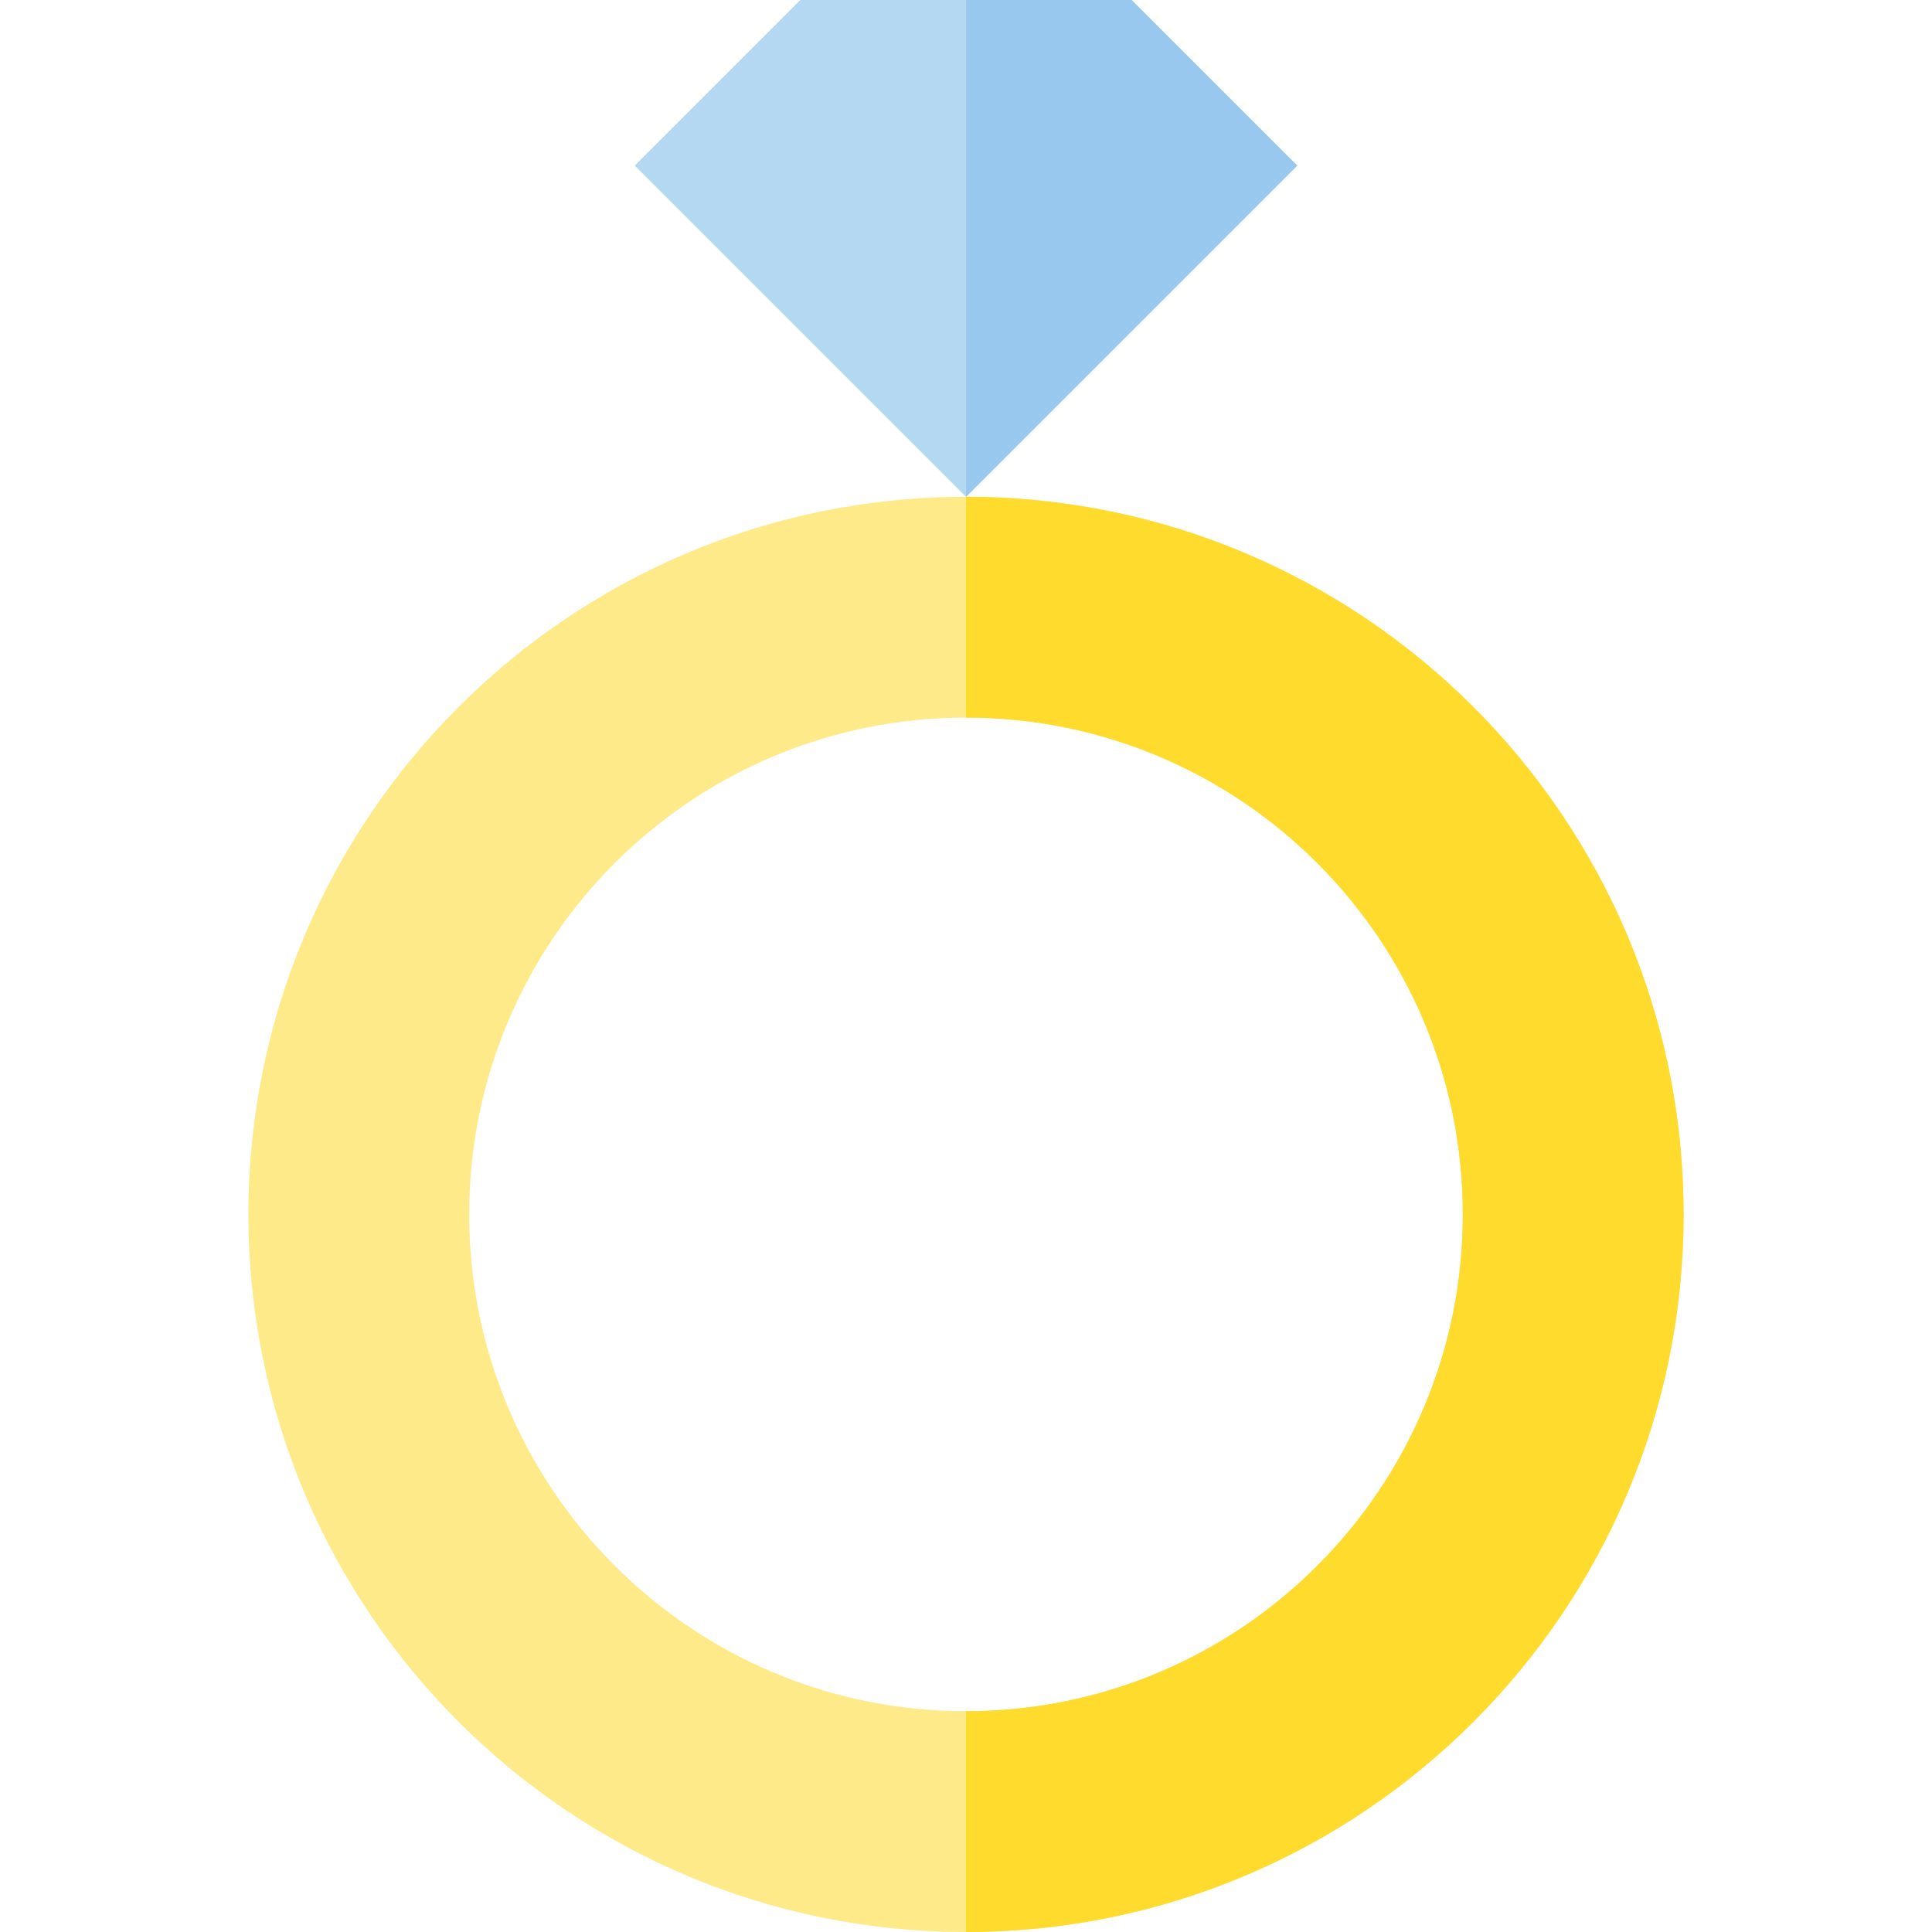
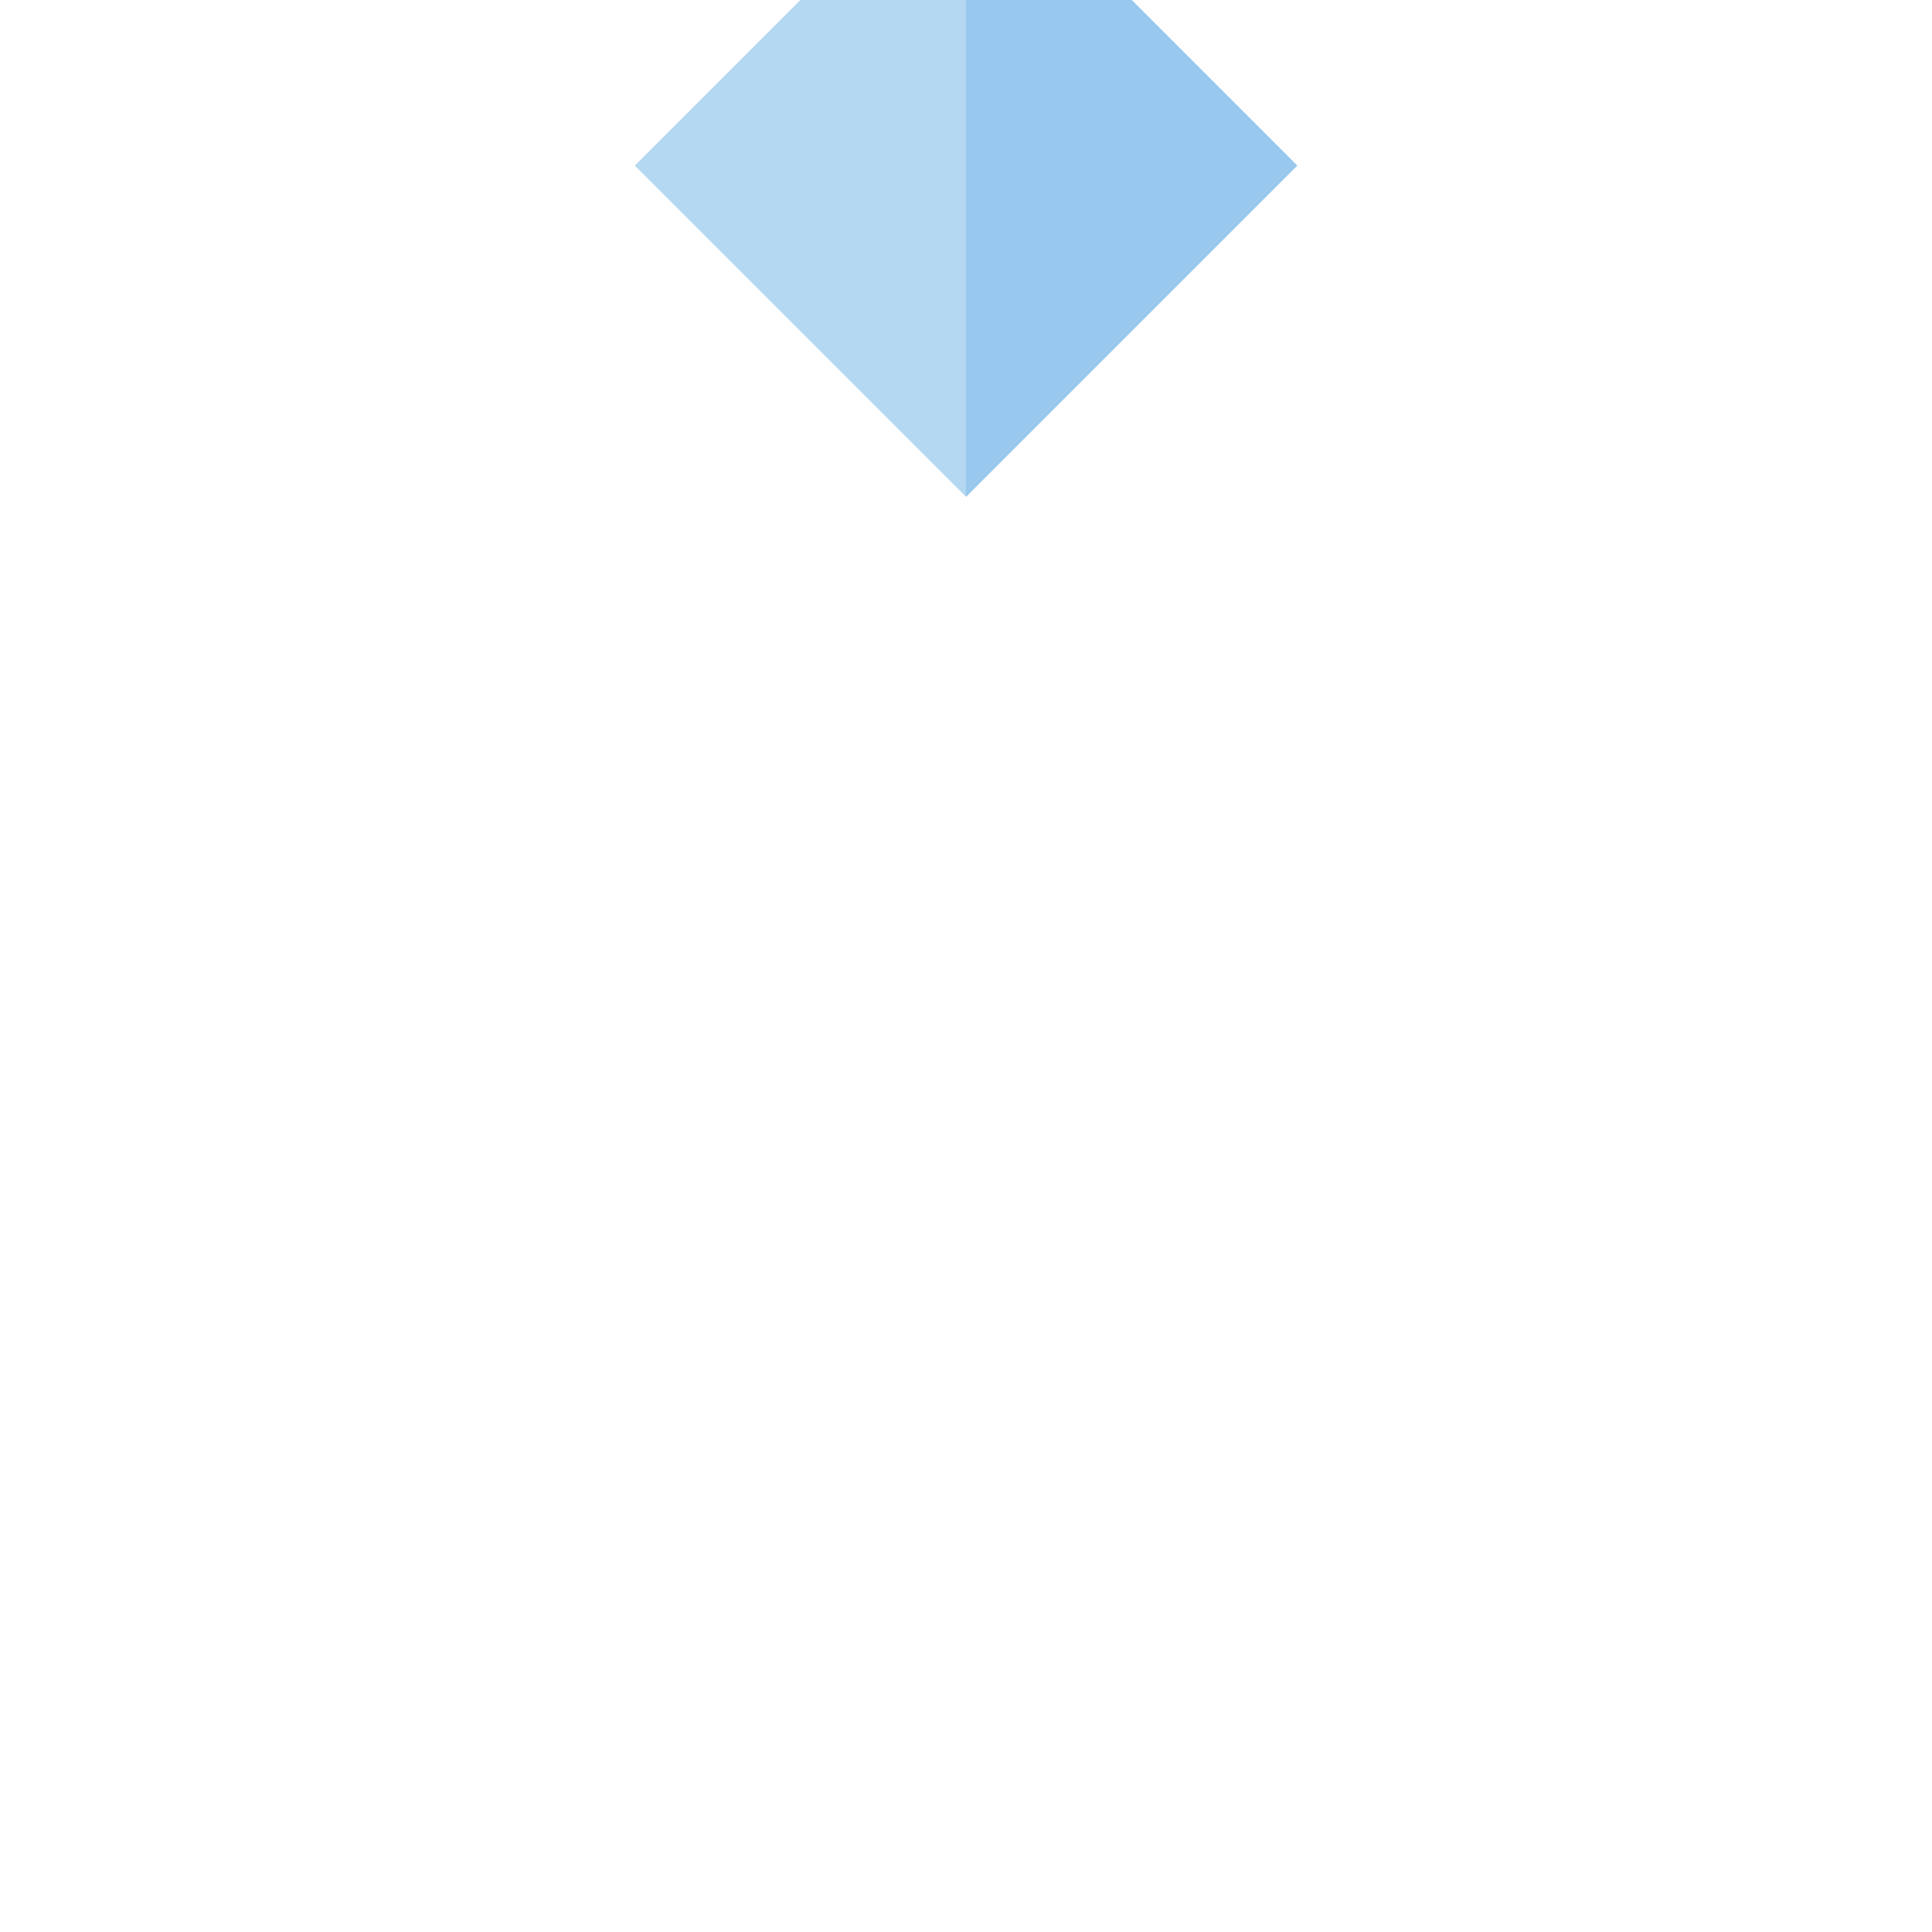
<svg xmlns="http://www.w3.org/2000/svg" height="800px" width="800px" version="1.1" id="Layer_1" viewBox="0 0 512 512" xml:space="preserve">
  <polyline style="fill:#B4D8F1;" points="256,131.657 168.229,43.886 212.114,0 299.886,0 343.771,43.886 256,131.657 " />
-   <path style="fill:#FFEA8A;" d="M256,131.657c-105.029,0-190.171,85.143-190.171,190.171S150.971,512,256,512  s190.171-85.143,190.171-190.171S361.029,131.657,256,131.657z M256,453.486c-72.713,0-131.657-58.944-131.657-131.657  S183.287,190.171,256,190.171s131.657,58.944,131.657,131.657S328.713,453.486,256,453.486z" />
-   <path style="fill:#FFDB2D;" d="M256,131.657v58.514c72.713,0,131.657,58.944,131.657,131.657S328.713,453.486,256,453.486V512  c105.029,0,190.171-85.143,190.171-190.171S361.029,131.657,256,131.657z" />
  <polygon style="fill:#98C8ED;" points="299.886,0 256,0 256,131.657 343.771,43.886 " />
</svg>